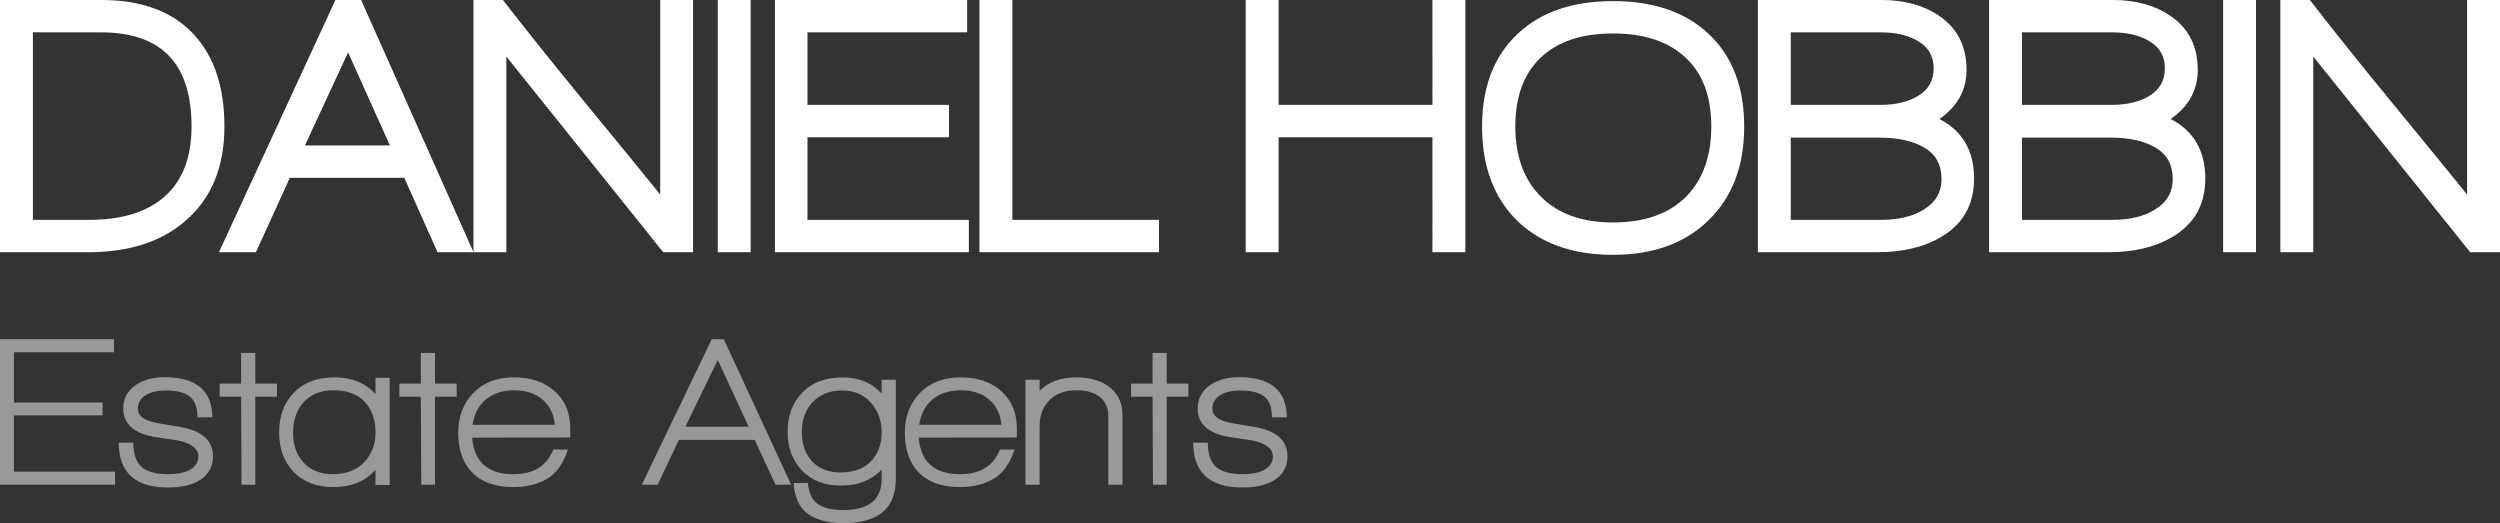
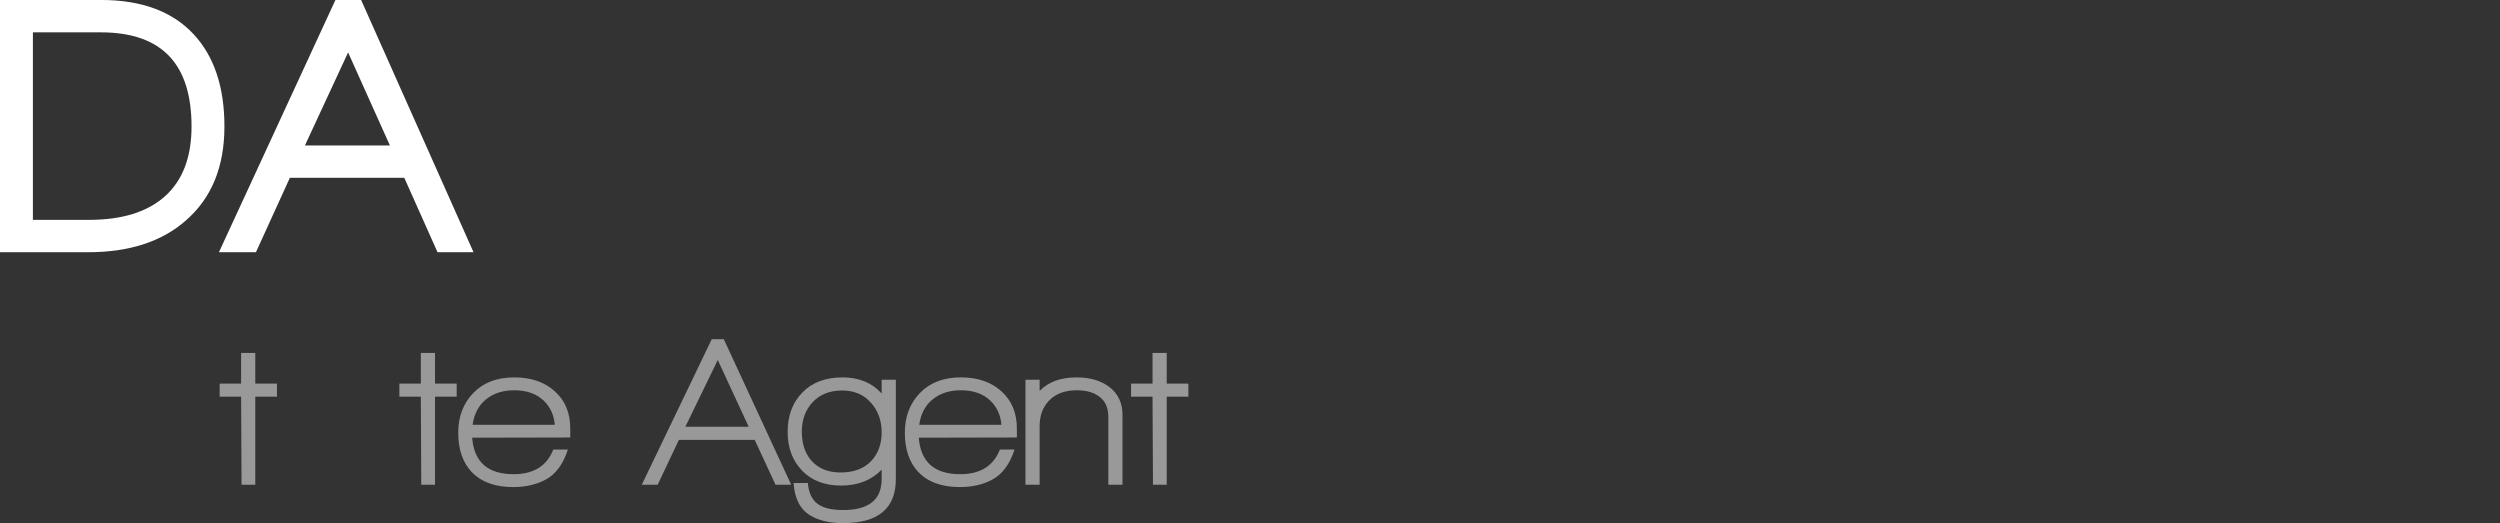
<svg xmlns="http://www.w3.org/2000/svg" xmlns:xlink="http://www.w3.org/1999/xlink" viewBox="0 0 2329.4 487.42">
  <rect x="0" y="0" width="2329.4" height="487.42" fill="#333333" stroke="none" />
  <g fill="#fff">
    <path d="M173.039 205.545q-33.522 29.466-90.988 29.466H.003V-.022h94.18q56.508 0 86.199 31.891 28.733 30.852 28.733 85.969 0 56.505-36.076 87.703zM158.354 53.017q-21.071-22.879-64.489-22.879H30.652V204.85H83.01q45.973 0 70.555-21.839 24.902-22.185 24.902-65.171 0-42.985-20.113-64.824zm249.32 181.996l-30.968-69.331H270.079l-31.606 69.331h-34.479L312.54-.02h23.944l104.717 235.034zM324.348 48.86l-40.227 86.663h79.175z" />
-     <path d="M618.019 235.013L471.797 52.674v182.34h-30.648V-.02h27.456q27.775 36.052 73.748 92.21 55.55 67.597 72.79 89.089V-.019h30.648v235.034zm50.766 0V-.02h30.648v235.034zm53.26 0V-.02h179.099v30.159H752.37v67.597h131.856v30.159H752.37v76.957h150.368v30.159zm190.587 0V-.02h30.648v204.868h136.645v30.159zm422.054 0V127.896h-143.343v107.118h-30.648V-.02h30.648v97.755h143.343V-.02h30.648v235.034zm257.282-29.811q-32.883 32.238-89.073 32.238-56.508 0-89.391-31.891-32.564-32.238-32.564-87.703 0-55.465 33.522-86.663 32.244-30.159 88.434-30.159 56.189 0 88.753 30.159 33.522 31.199 33.522 86.663 0 55.118-33.203 87.356zm-21.391-151.486q-23.944-22.532-67.682-22.532-43.738 0-67.363 22.532-23.625 22.532-23.625 64.131 0 41.598 23.944 65.517 23.944 23.919 67.043 23.919 43.738 0 67.682-23.572 23.944-23.919 23.944-65.864 0-41.945-23.944-64.131zm237.504 167.428q-23.625 13.866-59.381 13.866h-110.782V-.023h114.928q32.245 0 53.635 14.56 25.86 17.333 25.86 50.611 0 28.079-25.222 45.758 32.245 16.64 32.245 55.465 0 36.745-31.287 54.771zm-20.113-182.34q-13.728-8.666-35.757-8.666h-83.645v67.597h83.325q22.029 0 35.757-8.666 14.047-8.666 14.047-25.306 0-16.64-13.728-24.959zm5.108 98.796q-15.643-9.36-41.823-9.36h-82.687v76.61h83.964q24.582 0 39.587-9.36 16.921-10.053 16.921-28.772 0-19.759-15.963-29.119zm230.447 83.544q-23.625 13.866-59.381 13.866H1853.36V-.023h114.928q32.245 0 53.635 14.56 25.86 17.333 25.86 50.611 0 28.079-25.222 45.758 32.245 16.64 32.245 55.465 0 36.745-31.287 54.771zm-20.113-182.34q-13.728-8.666-35.757-8.666h-83.645v67.597h83.325q22.029 0 35.757-8.666 14.047-8.666 14.047-25.306 0-16.64-13.728-24.959zm5.108 98.796q-15.643-9.36-41.823-9.36h-82.687v76.61h83.965q24.582 0 39.587-9.36 16.921-10.053 16.921-28.772 0-19.759-15.963-29.119zm62.891 97.413V-.02h30.648v235.034zm230.22 0l-146.222-182.34v182.34h-30.648V-.02h27.456q27.775 36.052 73.748 92.21 55.55 67.597 72.79 89.089V-.019h30.648v235.034z" />
  </g>
  <g fill="#999">
-     <path d="M0 451.63v-135.6h106.2v12.2H13v46.8h82.6v12H13v52.4h94.2v12.2z" />
    <use xlink:href="#B" />
    <use xlink:href="#C" />
-     <path d="M349.89 451.83v-14.2q-14 16.2-39.2 16.2-23.8 0-37.8-14.8-12.8-14-12.8-36 0-22.4 13-36.4 14-15 38.4-15 24.6 0 38.4 15.6v-15.2h13.2v99.8zm-10.2-77.6q-10-10.6-29.2-10.6-17.8 0-28 11.6-9.4 10.8-9.4 27.8 0 17.2 9.4 27.6 10 11.2 28 11.2 17.8 0 28.6-11 10.8-11.2 10.8-27.8 0-18.2-10.2-28.8z" />
    <use xlink:href="#C" x="167.46" />
    <use xlink:href="#D" />
    <path d="M722.59 451.63l-19.4-41.8h-70.6l-19.8 41.8h-14.8l65.2-135.6h11.2l62.8 135.6zm-53.8-116.2l-30.2 62.2h59zm116.7 152.01q-18.4 0-30.2-7-14.6-8.6-15.8-30.4h13.2q1.2 13.4 8.8 19.2 7.8 6 24.2 6 35.8 0 35.8-29v-8.6q-14.4 14.8-37.8 14.8-23 0-36.4-14-13.4-14-13.4-36 0-22.6 13.6-36.6 13.6-14.2 37.6-14.2 22.8 0 36.4 15v-12.8h13.2v92.6q0 41-49.2 41zm26-112.2q-10-11.4-26.8-11.4-17.4 0-27.6 11-10 10.8-10 27.4 0 16.8 9 27 9.8 11 27.2 11 17.8 0 28-10.2 10.2-10.4 10.2-27.2 0-16.4-10-27.6z" />
    <use xlink:href="#D" x="416.14" />
    <path d="M1032.69 451.63v-63.4q0-12-7.8-18.2-7.8-6.4-21.6-6.4-16.2 0-25.4 9.2-9.2 9.2-9.2 24.2v54.6h-13.2v-97.8h13.2v10.4q12.2-12.6 34.4-12.6 18.2 0 29.8 8.4 13 9.4 13 26.4v65.2z" />
    <use xlink:href="#C" x="849.23" />
    <use xlink:href="#B" x="1001.16" />
  </g>
  <defs>
-     <path id="B" d="M184.03 448.63q-10.6 5.6-27.4 5.6-46 0-46-41.8h13.6q0 15.8 7.6 22.6 7.8 6.8 25 6.8 11.8 0 19.2-3.6 8.8-4.4 8.8-13 0-10.6-18.8-14.8-1.4-.2-20-3-31.2-4.6-31.2-26.8 0-14.4 12.4-22.4 10.8-6.8 26-6.8 44.4 0 44.6 37.4h-13.8q0-13.4-7-19.2-7-5.8-22.8-5.8-10.6 0-17.8 4-8 4.8-8 12.8 0 10.4 18.2 13.6 5.2 1 21.2 3.6 30.6 5.2 30.6 27.4 0 15.6-14.4 23.4z" />
    <path id="C" d="M237.86 369.63v82h-12.8l-.4-82h-20v-12.2h20v-28.6h13.2v28.6h20.2v12.2z" />
    <path id="D" d="M439.95 407.83q2.6 34 38.6 34 28 0 37-23h13.6q-6.6 20.6-21 28.2-12.8 6.8-30 6.8-25.4 0-38.8-14.2-12.4-13.2-12.4-36.6 0-22.2 14-36.8 14-14.6 38.2-14.6 23.6 0 37.8 13 14.4 12.8 14.4 34.8v8.2zm67-34.2q-10.2-10-27.8-10-15.8 0-26.2 8.4-10.4 8.4-12.6 23.8h76.6q-1.2-13.6-10-22.2z" />
  </defs>
</svg>